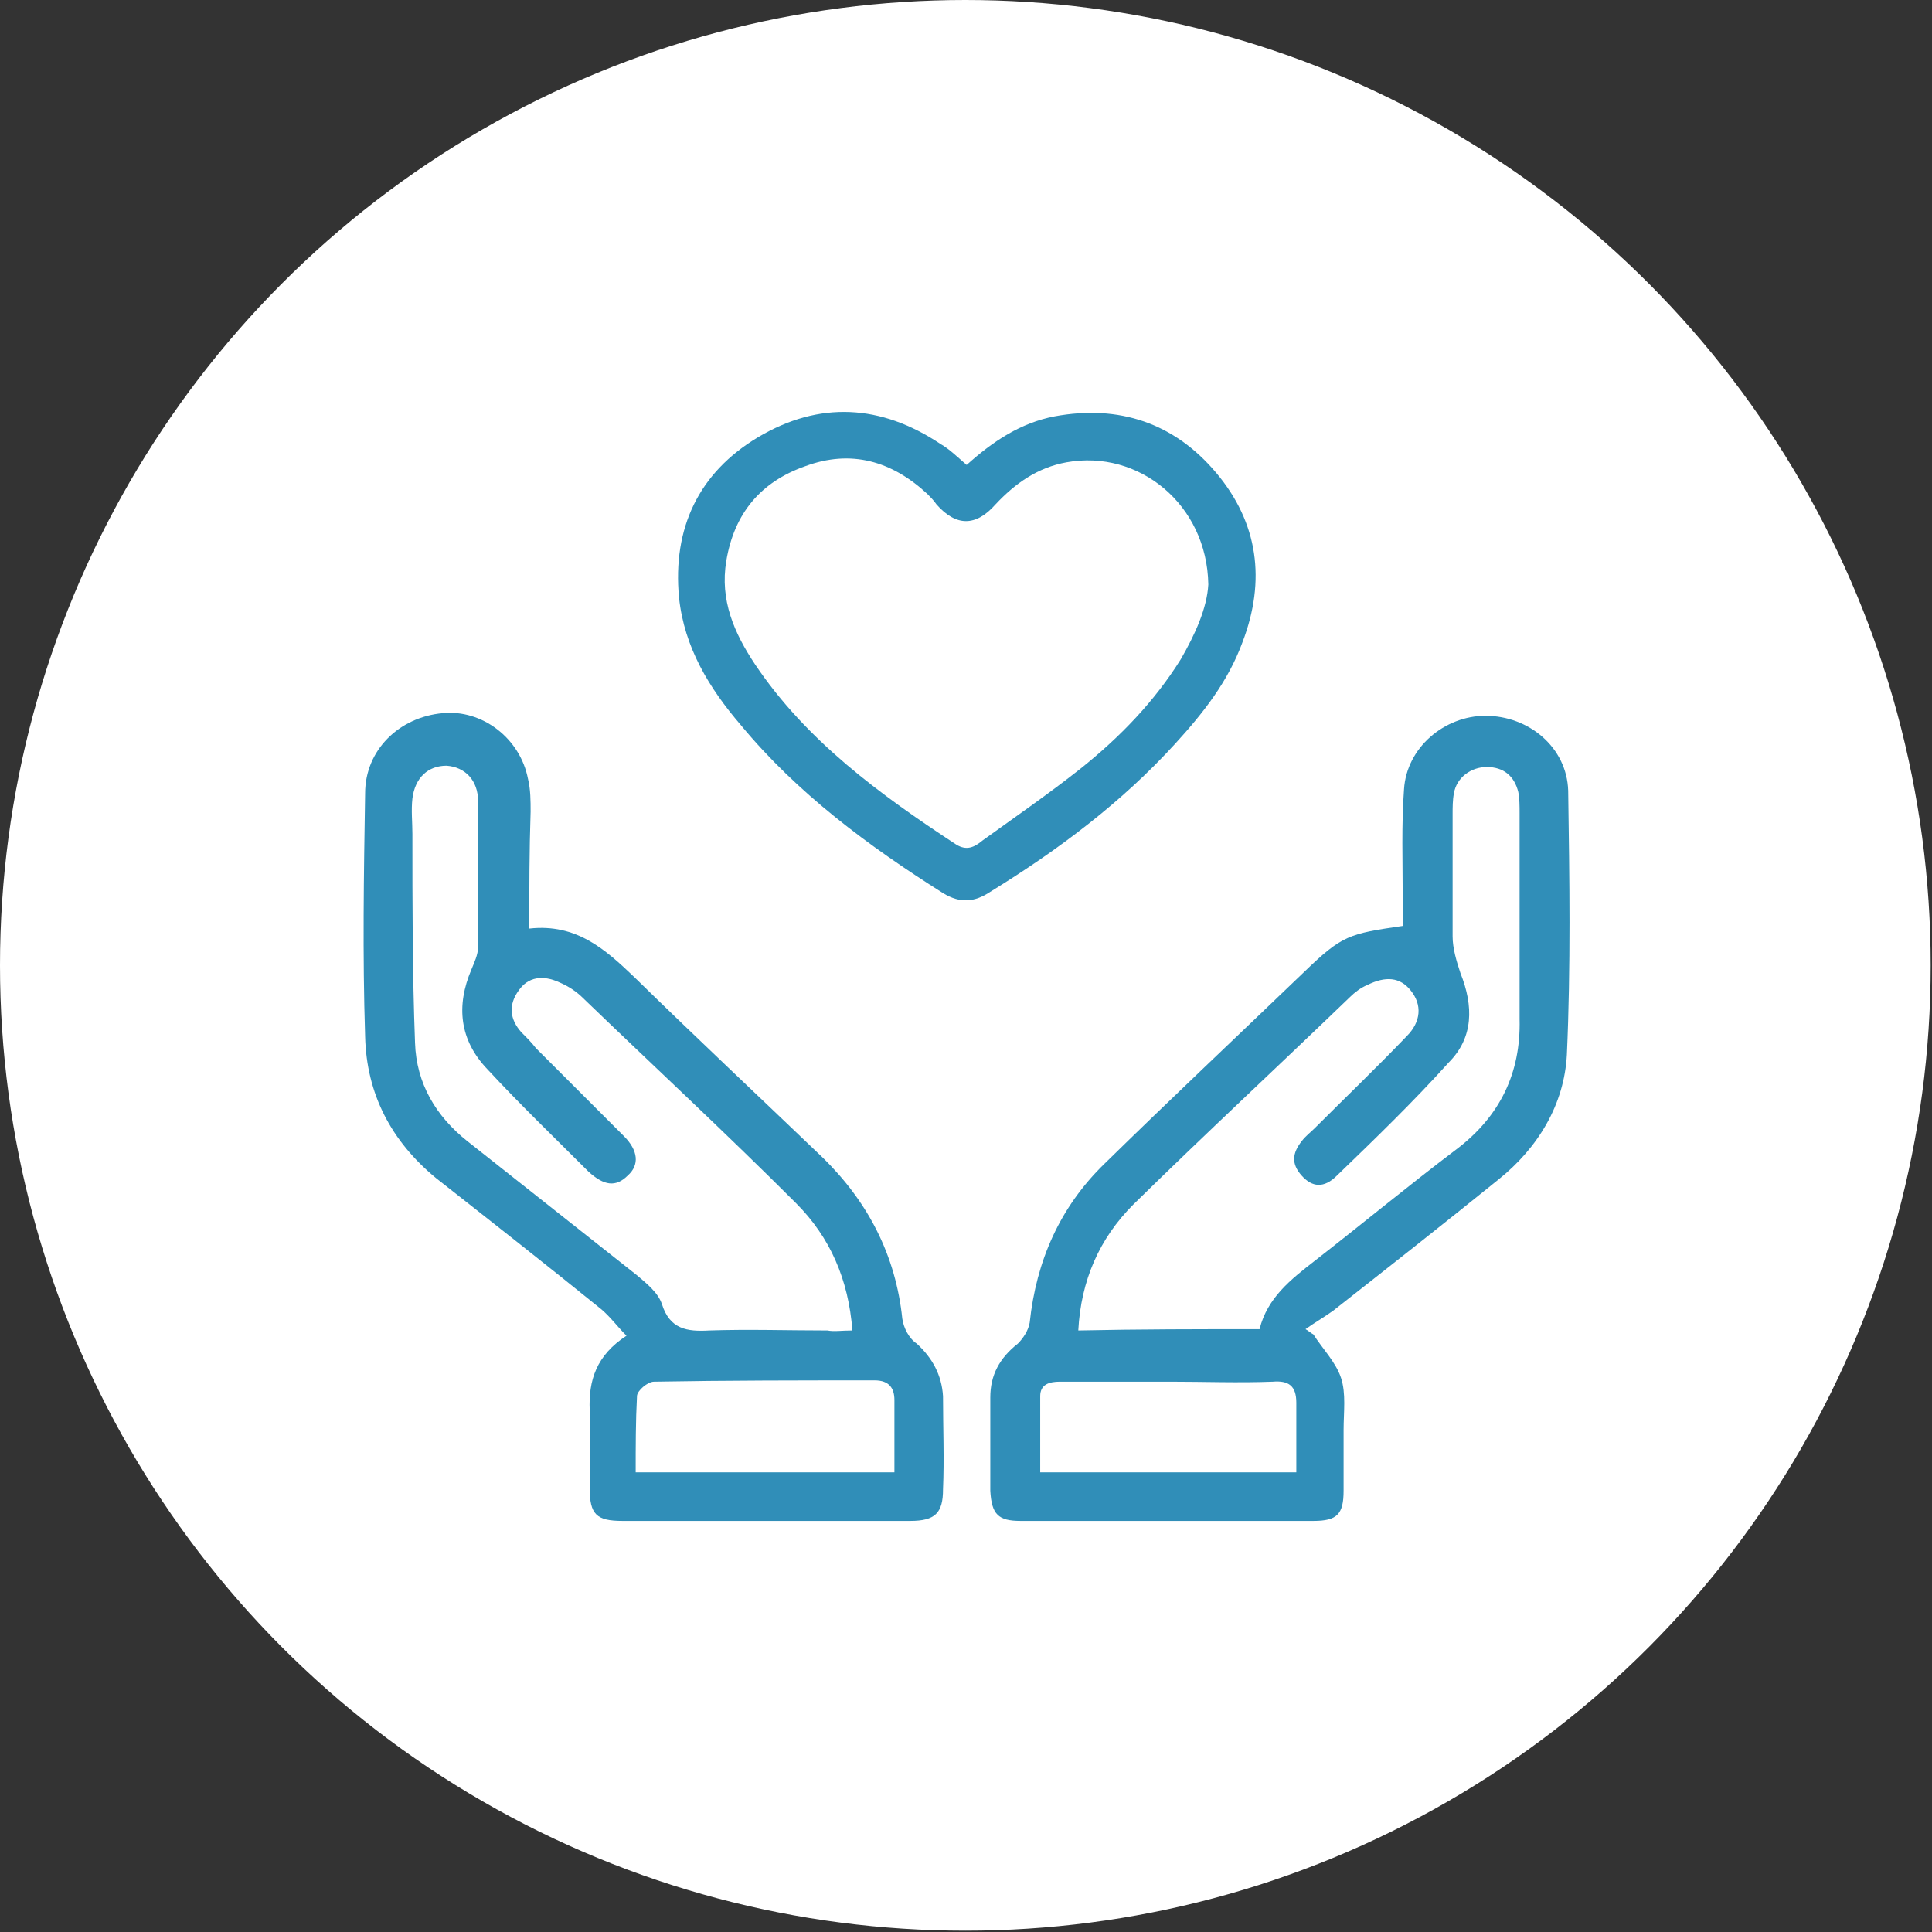
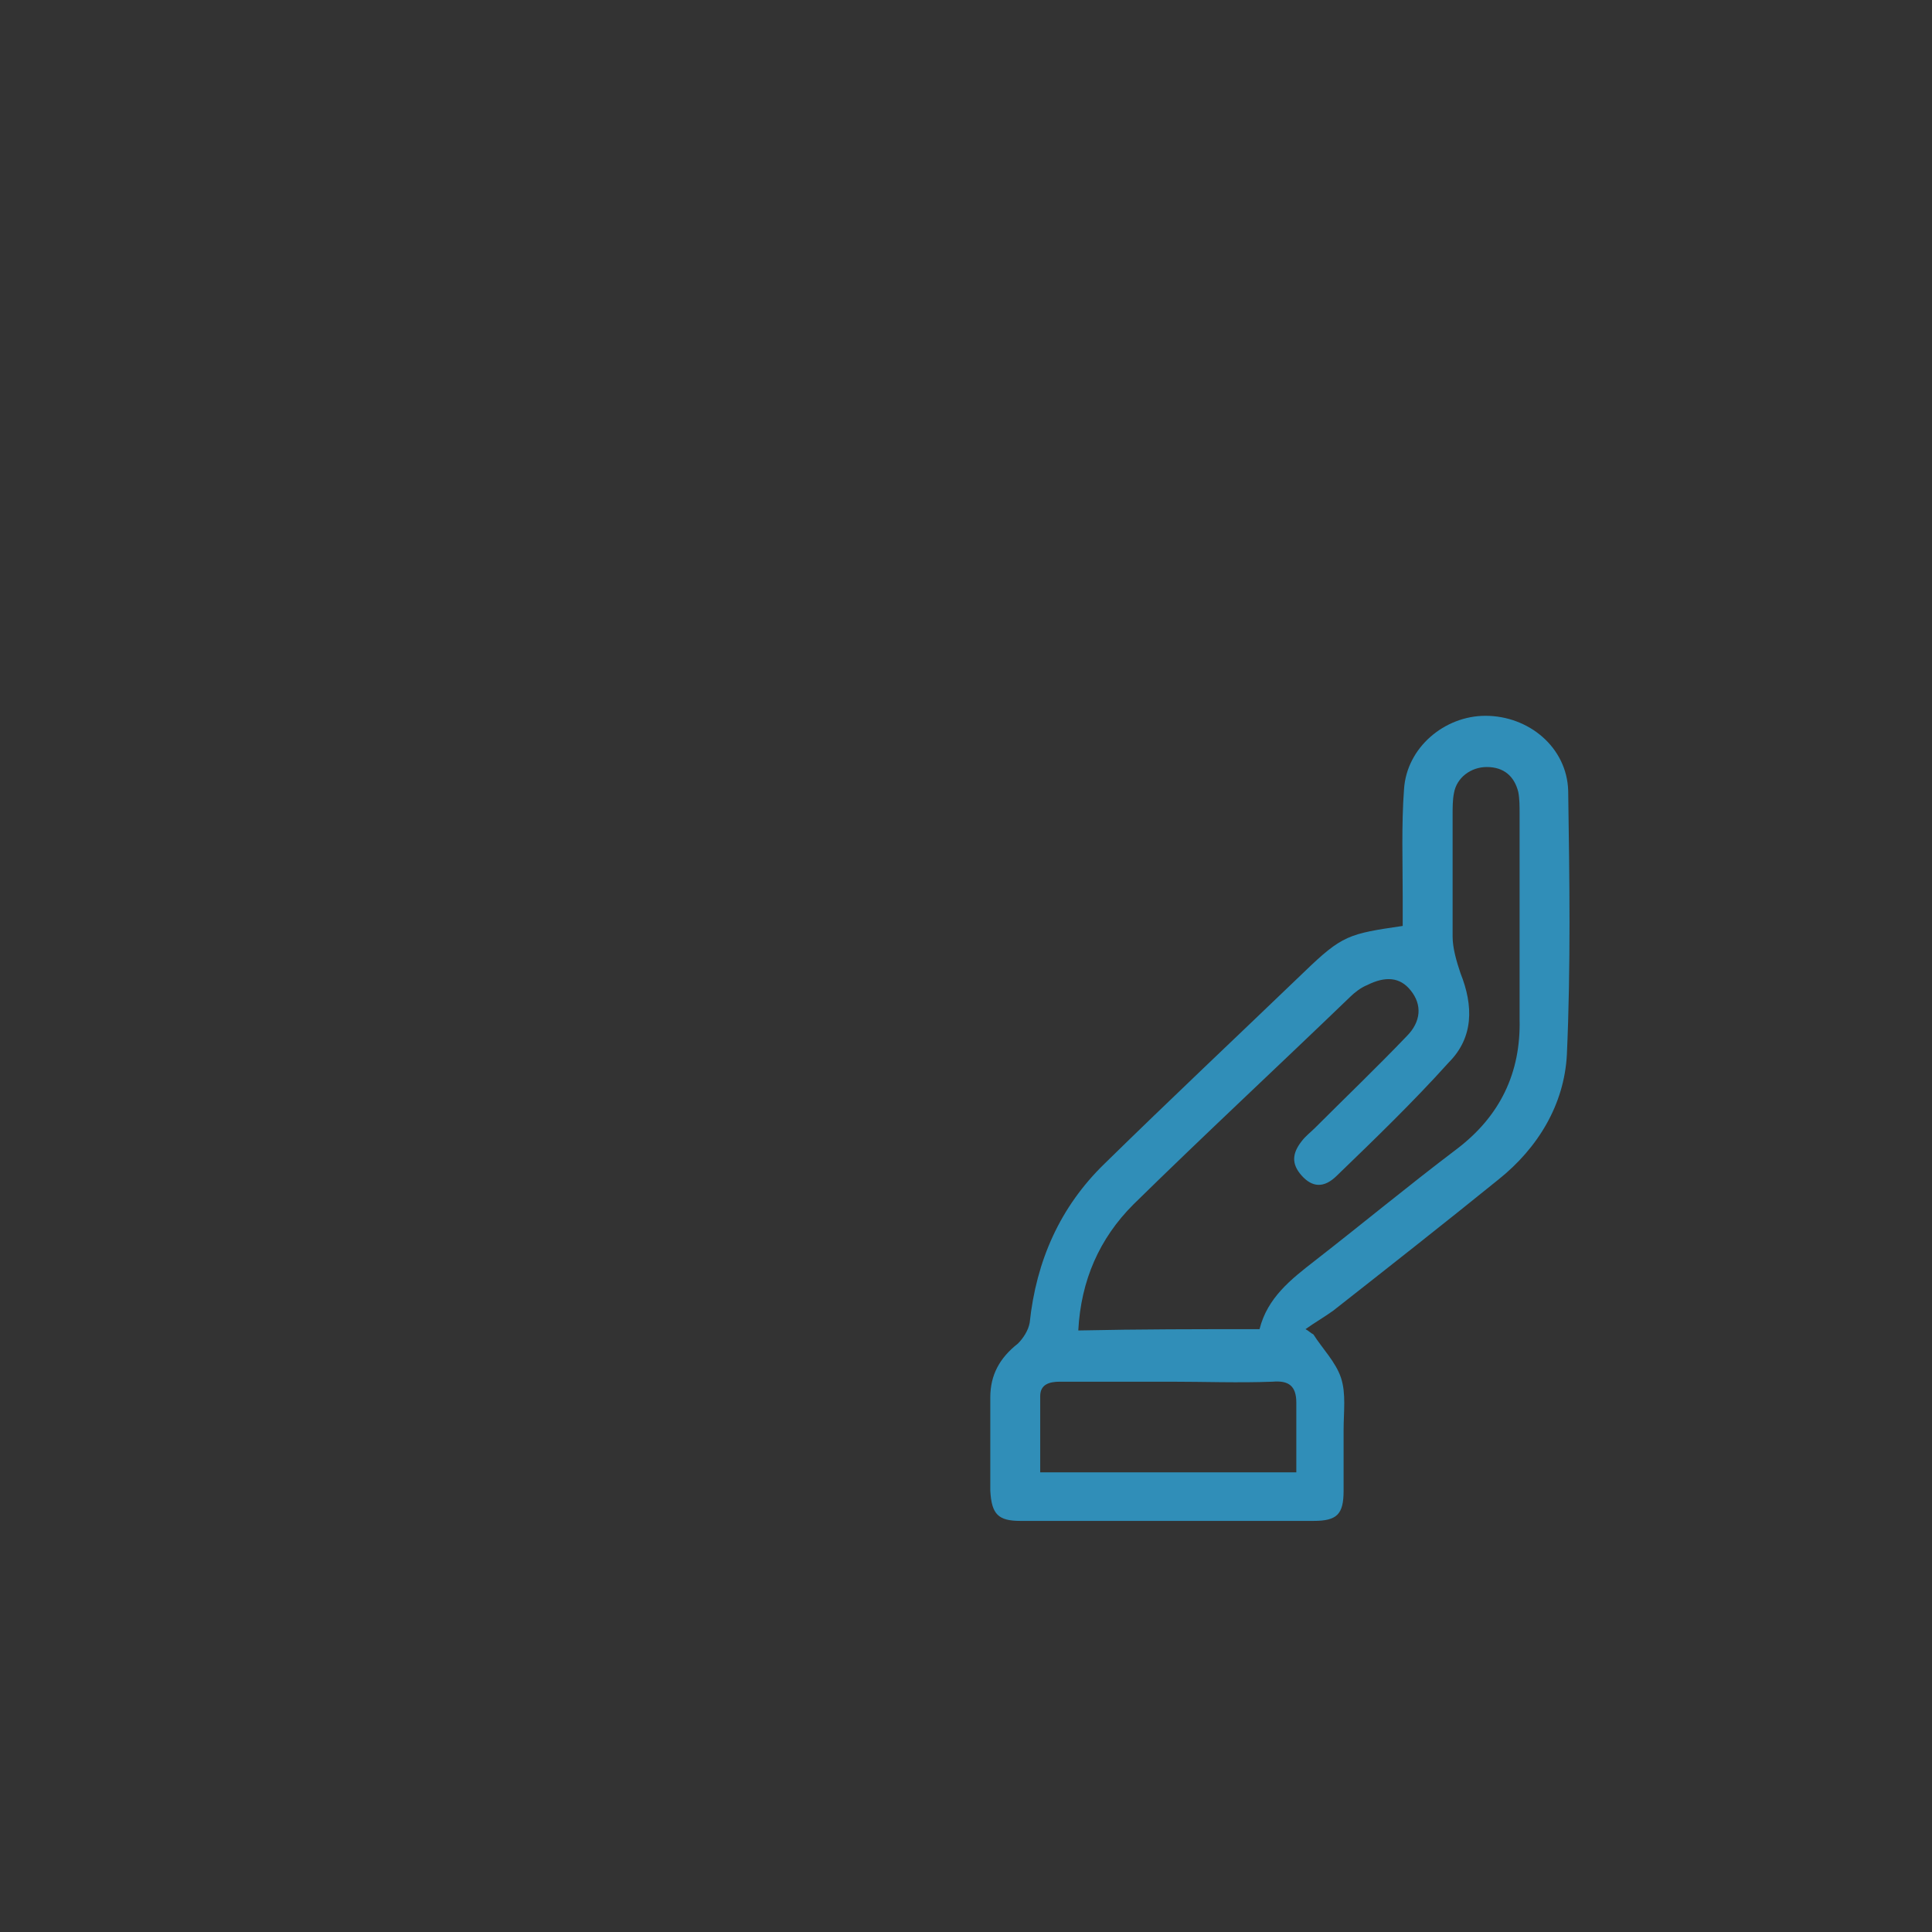
<svg xmlns="http://www.w3.org/2000/svg" version="1.1" id="レイヤー_1" x="0px" y="0px" viewBox="0 0 147.1 147.1" style="enable-background:new 0 0 147.1 147.1;" xml:space="preserve">
  <rect x="0" y="0" width="147.1" height="147.1" fill="#333333" stroke="none" />
  <style type="text/css">
	.st0{fill:#FFFFFF;}
	.st1{fill:#308EB8;}
</style>
  <g>
    <g>
-       <circle class="st0" cx="73.5" cy="73.5" r="73.5" />
-     </g>
+       </g>
    <g>
-       <path class="st1" d="M40.3,70.7c3.6-0.4,5.8,1.6,8,3.7c4.7,4.6,9.5,9.1,14.3,13.7c3.5,3.4,5.6,7.5,6.1,12.3    c0.1,0.7,0.5,1.5,1.1,1.9c1.2,1.1,1.9,2.4,2,4c0,2.4,0.1,4.8,0,7.1c0,1.8-0.6,2.4-2.5,2.4c-7.3,0-14.6,0-21.9,0    c-2,0-2.5-0.5-2.5-2.5c0-2,0.1-3.9,0-5.9c-0.1-2.3,0.5-4.2,2.8-5.7c-0.7-0.7-1.2-1.4-1.9-2c-4.2-3.4-8.4-6.7-12.6-10    c-3.4-2.8-5.3-6.4-5.4-10.8c-0.2-6.2-0.1-12.3,0-18.5c0-3.3,2.6-5.8,5.9-6.1c3-0.3,5.9,1.9,6.5,5c0.2,0.8,0.2,1.7,0.2,2.5    C40.3,64.8,40.3,67.6,40.3,70.7z M64.9,101.3c-0.3-3.9-1.7-7.1-4.3-9.7C55.3,86.3,49.8,81.2,44.4,76c-0.5-0.5-1.1-0.9-1.8-1.2    c-1.3-0.6-2.4-0.4-3.1,0.6c-0.8,1.1-0.7,2.2,0.2,3.2c0.4,0.4,0.8,0.8,1.1,1.2c2.2,2.2,4.5,4.5,6.7,6.7c1.1,1.1,1.2,2.2,0.3,3    c-0.9,0.9-1.8,0.8-3-0.3c-2.6-2.6-5.2-5.1-7.7-7.8c-2.1-2.2-2.4-4.8-1.2-7.6c0.2-0.5,0.5-1.1,0.5-1.7c0-3.7,0-7.4,0-11.1    c0-1.6-1-2.6-2.4-2.7c-1.4,0-2.4,0.9-2.6,2.5c-0.1,0.9,0,1.8,0,2.7c0,5.3,0,10.6,0.2,15.9c0.1,3.1,1.6,5.6,4,7.5    c4.3,3.4,8.6,6.8,12.9,10.2c0.7,0.6,1.6,1.3,1.9,2.2c0.6,1.9,1.9,2.1,3.6,2c3-0.1,6,0,9,0C63.5,101.4,64.1,101.3,64.9,101.3z     M68.1,112.1c0-2,0-3.7,0-5.5c0-0.9-0.4-1.5-1.5-1.5c-5.6,0-11.2,0-16.8,0.1c-0.5,0-1.3,0.7-1.3,1.1c-0.1,1.9-0.1,3.8-0.1,5.8    C55.1,112.1,61.5,112.1,68.1,112.1z" />
      <path class="st1" d="M106.8,70.5c0-0.8,0-1.5,0-2.2c0-2.7-0.1-5.5,0.1-8.2c0.2-3.2,3.1-5.6,6.2-5.6c3.3,0,6.2,2.4,6.3,5.7    c0.1,6.7,0.2,13.4-0.1,20.1c-0.2,3.8-2.2,7.1-5.2,9.5c-4.2,3.4-8.4,6.7-12.6,10c-0.7,0.5-1.4,0.9-2.1,1.4c0.2,0.1,0.4,0.3,0.6,0.4    c0.7,1.1,1.7,2.1,2.1,3.3c0.4,1.2,0.2,2.6,0.2,4c0,1.5,0,3,0,4.6c0,1.8-0.5,2.3-2.3,2.3c-7.4,0-14.9,0-22.3,0    c-1.7,0-2.2-0.5-2.3-2.3c0-2.4,0-4.8,0-7.1c0-1.7,0.7-3,2.1-4.1c0.4-0.4,0.8-1,0.9-1.6c0.5-4.7,2.3-8.8,5.7-12.1    c5-4.9,10.1-9.7,15.2-14.6C102.2,71.2,102.7,71.1,106.8,70.5z M95.9,101.2c0.6-2.4,2.4-3.8,4.2-5.2c3.6-2.8,7.1-5.7,10.8-8.5    c3.3-2.5,4.9-5.8,4.8-9.9c0-5.2,0-10.5,0-15.7c0-0.5,0-1.1-0.1-1.6c-0.3-1.2-1.1-1.9-2.4-1.9c-1.2,0-2.3,0.8-2.5,2    c-0.1,0.5-0.1,1.1-0.1,1.6c0,3.1,0,6.2,0,9.3c0,0.9,0.3,1.9,0.6,2.8c1,2.5,1,4.9-0.9,6.8c-2.7,3-5.6,5.8-8.5,8.6    c-1,1-1.9,0.9-2.7,0c-0.8-0.9-0.7-1.7,0-2.6c0.3-0.4,0.7-0.7,1-1c2.3-2.3,4.7-4.6,7-7c1.1-1.1,1.2-2.4,0.3-3.5    c-0.8-1-1.9-1.1-3.3-0.4c-0.5,0.2-1,0.6-1.3,0.9c-5.5,5.3-11.1,10.5-16.5,15.8c-2.6,2.6-4,5.8-4.2,9.6    C86.8,101.2,91.2,101.2,95.9,101.2z M98.7,112.1c0-1.9,0-3.6,0-5.3c0-1.3-0.6-1.7-1.8-1.6c-2.6,0.1-5.2,0-7.8,0    c-2.8,0-5.6,0-8.4,0c-0.8,0-1.5,0.2-1.5,1.1c0,1.9,0,3.8,0,5.8C85.7,112.1,92.1,112.1,98.7,112.1z" />
-       <path class="st1" d="M73.6,35.4c2-1.8,4.1-3.2,6.7-3.7c4.9-0.9,9.1,0.5,12.3,4.3c3.2,3.8,3.8,8.2,2,12.9c-1.1,3-3,5.4-5.1,7.7    c-4.1,4.5-8.9,8.1-14.1,11.3c-1.2,0.8-2.3,0.9-3.6,0.1c-5.7-3.6-11.1-7.6-15.4-12.8c-2.4-2.8-4.3-5.9-4.7-9.7    c-0.5-5.3,1.5-9.5,6-12.2c4.7-2.8,9.4-2.5,13.9,0.5C72.3,34.2,72.9,34.8,73.6,35.4z M92,44.5c-0.1-6.1-5.3-10.3-10.8-9.3    c-2.2,0.4-3.9,1.6-5.4,3.2c-1.5,1.7-3,1.7-4.5,0c-0.2-0.3-0.5-0.6-0.7-0.8c-2.7-2.5-5.8-3.4-9.3-2.1c-3.4,1.2-5.4,3.6-6,7.2    c-0.5,3,0.6,5.5,2.2,7.9c3.9,5.8,9.5,9.9,15.3,13.7c0.8,0.5,1.4,0.2,2-0.3c2.5-1.8,5.1-3.6,7.5-5.5c3-2.4,5.6-5.1,7.6-8.3    C91,48.3,91.9,46.3,92,44.5z" />
    </g>
  </g>
</svg>